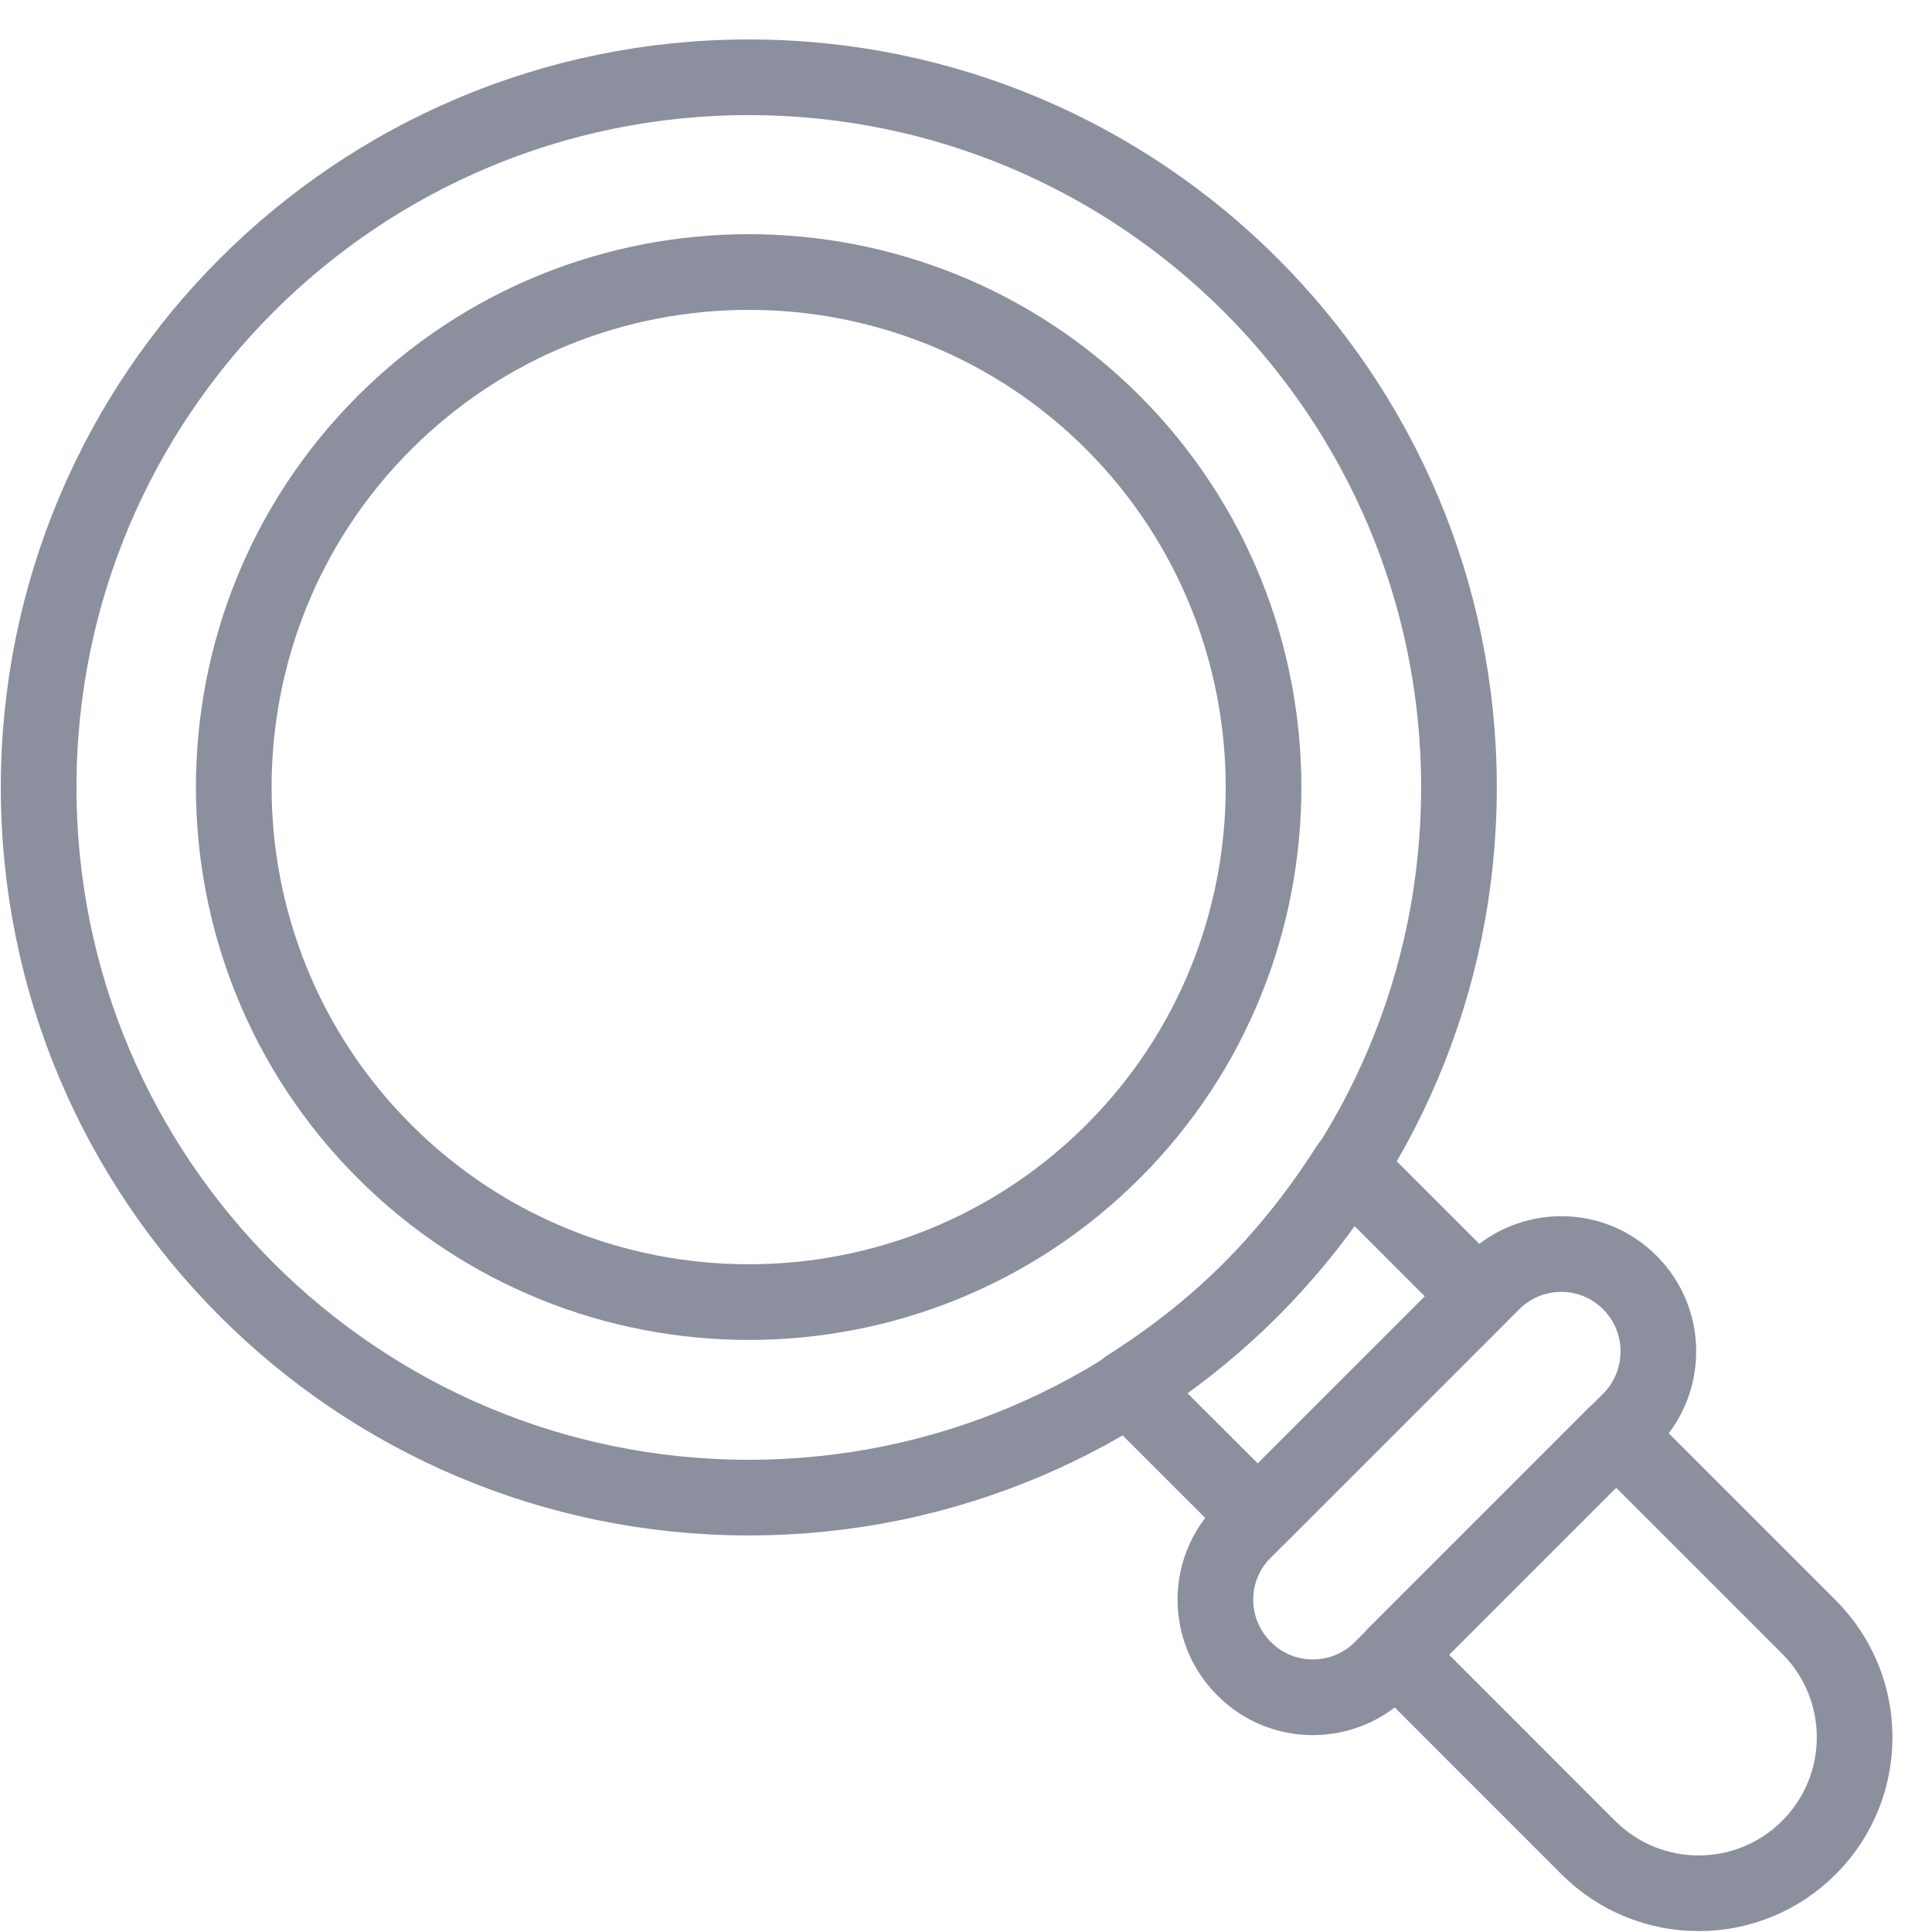
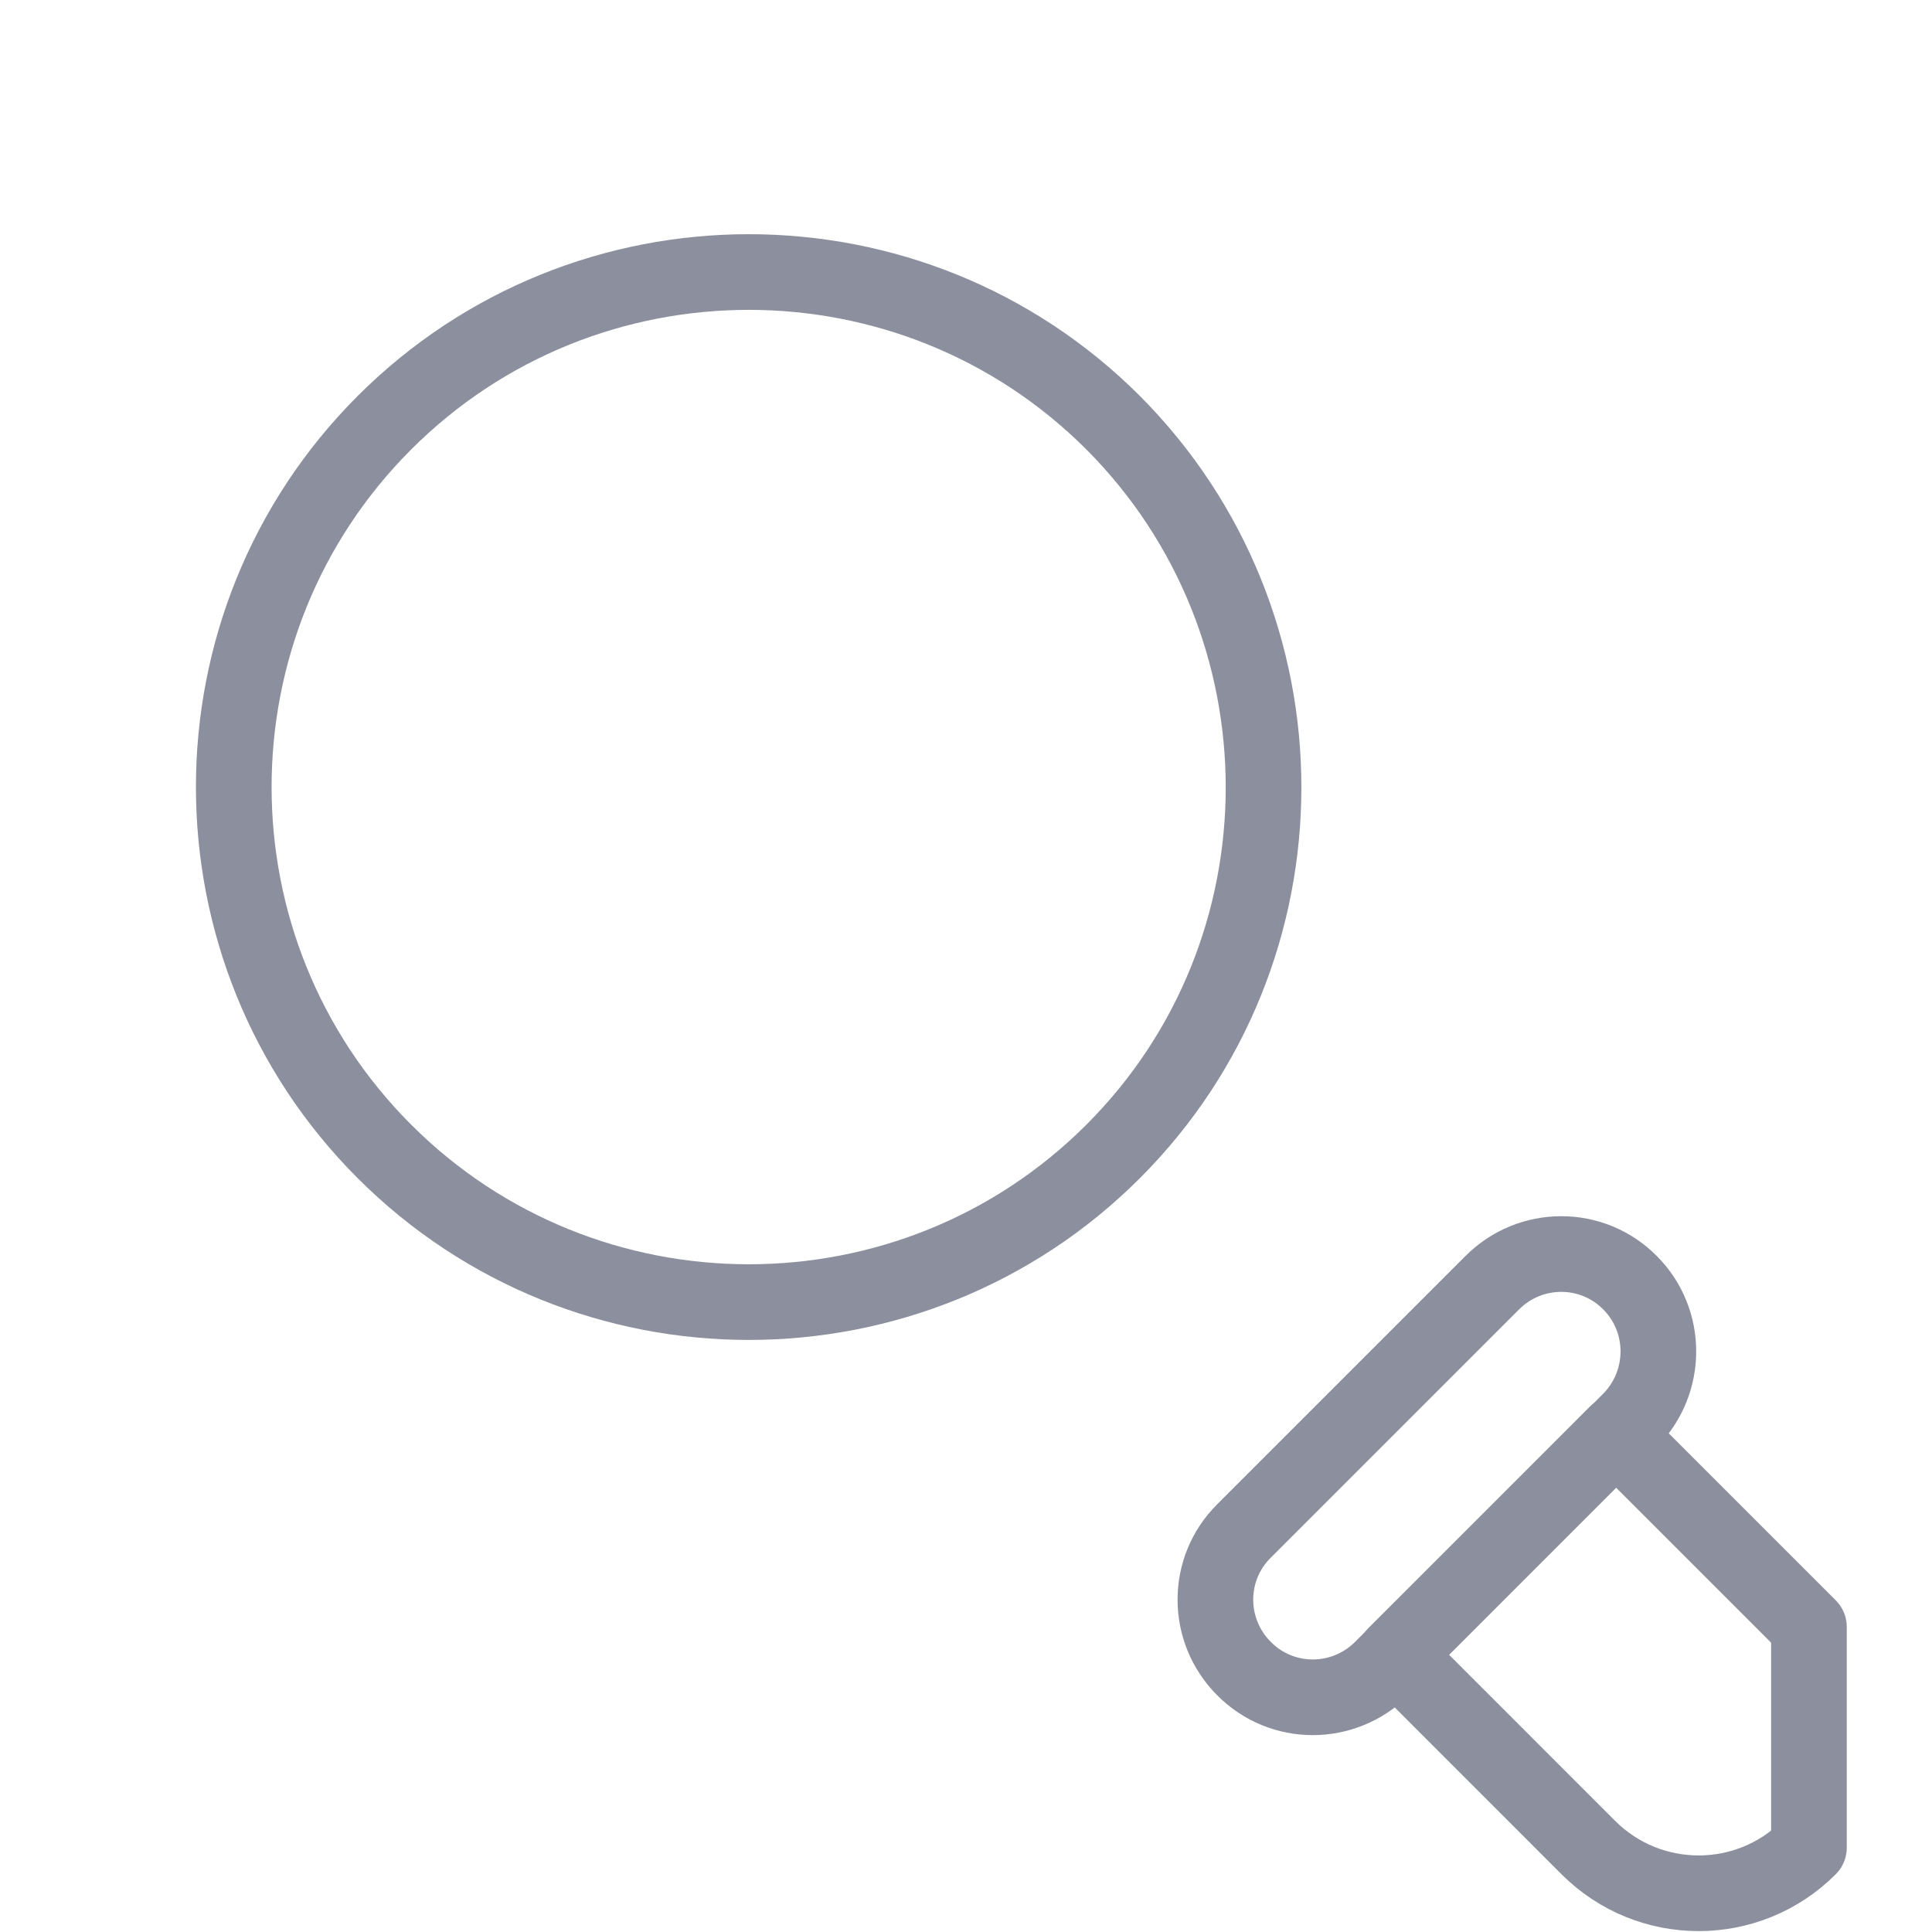
<svg xmlns="http://www.w3.org/2000/svg" width="50" height="50" viewBox="0 0 50 50" fill="none">
-   <path d="M19.379 38.758C29.529 38.758 37.758 30.529 37.758 20.379C37.758 10.229 29.529 2 19.379 2C9.229 2 1 10.229 1 20.379C1 30.529 9.229 38.758 19.379 38.758Z" stroke="#8B8F9E" stroke-width="1.958" stroke-miterlimit="10" stroke-linecap="round" stroke-linejoin="round" />
  <path d="M28.808 29.799C23.609 34.998 15.149 34.998 9.949 29.799C4.75 24.599 4.75 16.139 9.949 10.94C15.149 5.74 23.609 5.74 28.808 10.94C33.998 16.149 33.998 24.609 28.808 29.799Z" stroke="#8B8F9E" stroke-width="1.958" stroke-miterlimit="10" stroke-linecap="round" stroke-linejoin="round" />
  <path d="M42.184 36.76L35.761 43.184C34.772 44.173 33.175 44.173 32.196 43.184C31.207 42.195 31.207 40.599 32.196 39.62L38.62 33.196C39.609 32.207 41.205 32.207 42.184 33.196C43.163 34.175 43.163 35.771 42.184 36.76Z" stroke="#8B8F9E" stroke-width="1.958" stroke-miterlimit="10" stroke-linecap="round" stroke-linejoin="round" />
-   <path d="M46.815 42.107L41.821 37.113L36.113 42.821L41.106 47.815C42.683 49.392 45.239 49.392 46.815 47.815C48.392 46.239 48.392 43.683 46.815 42.107Z" stroke="#8B8F9E" stroke-width="1.958" stroke-miterlimit="10" stroke-linecap="round" stroke-linejoin="round" />
-   <path d="M38.258 33.549L34.899 30.19C34.184 31.316 33.352 32.383 32.373 33.373C31.394 34.352 30.317 35.184 29.19 35.899L32.549 39.257L38.258 33.549Z" stroke="#8B8F9E" stroke-width="1.958" stroke-miterlimit="10" stroke-linecap="round" stroke-linejoin="round" />
+   <path d="M46.815 42.107L41.821 37.113L36.113 42.821L41.106 47.815C42.683 49.392 45.239 49.392 46.815 47.815Z" stroke="#8B8F9E" stroke-width="1.958" stroke-miterlimit="10" stroke-linecap="round" stroke-linejoin="round" />
</svg>